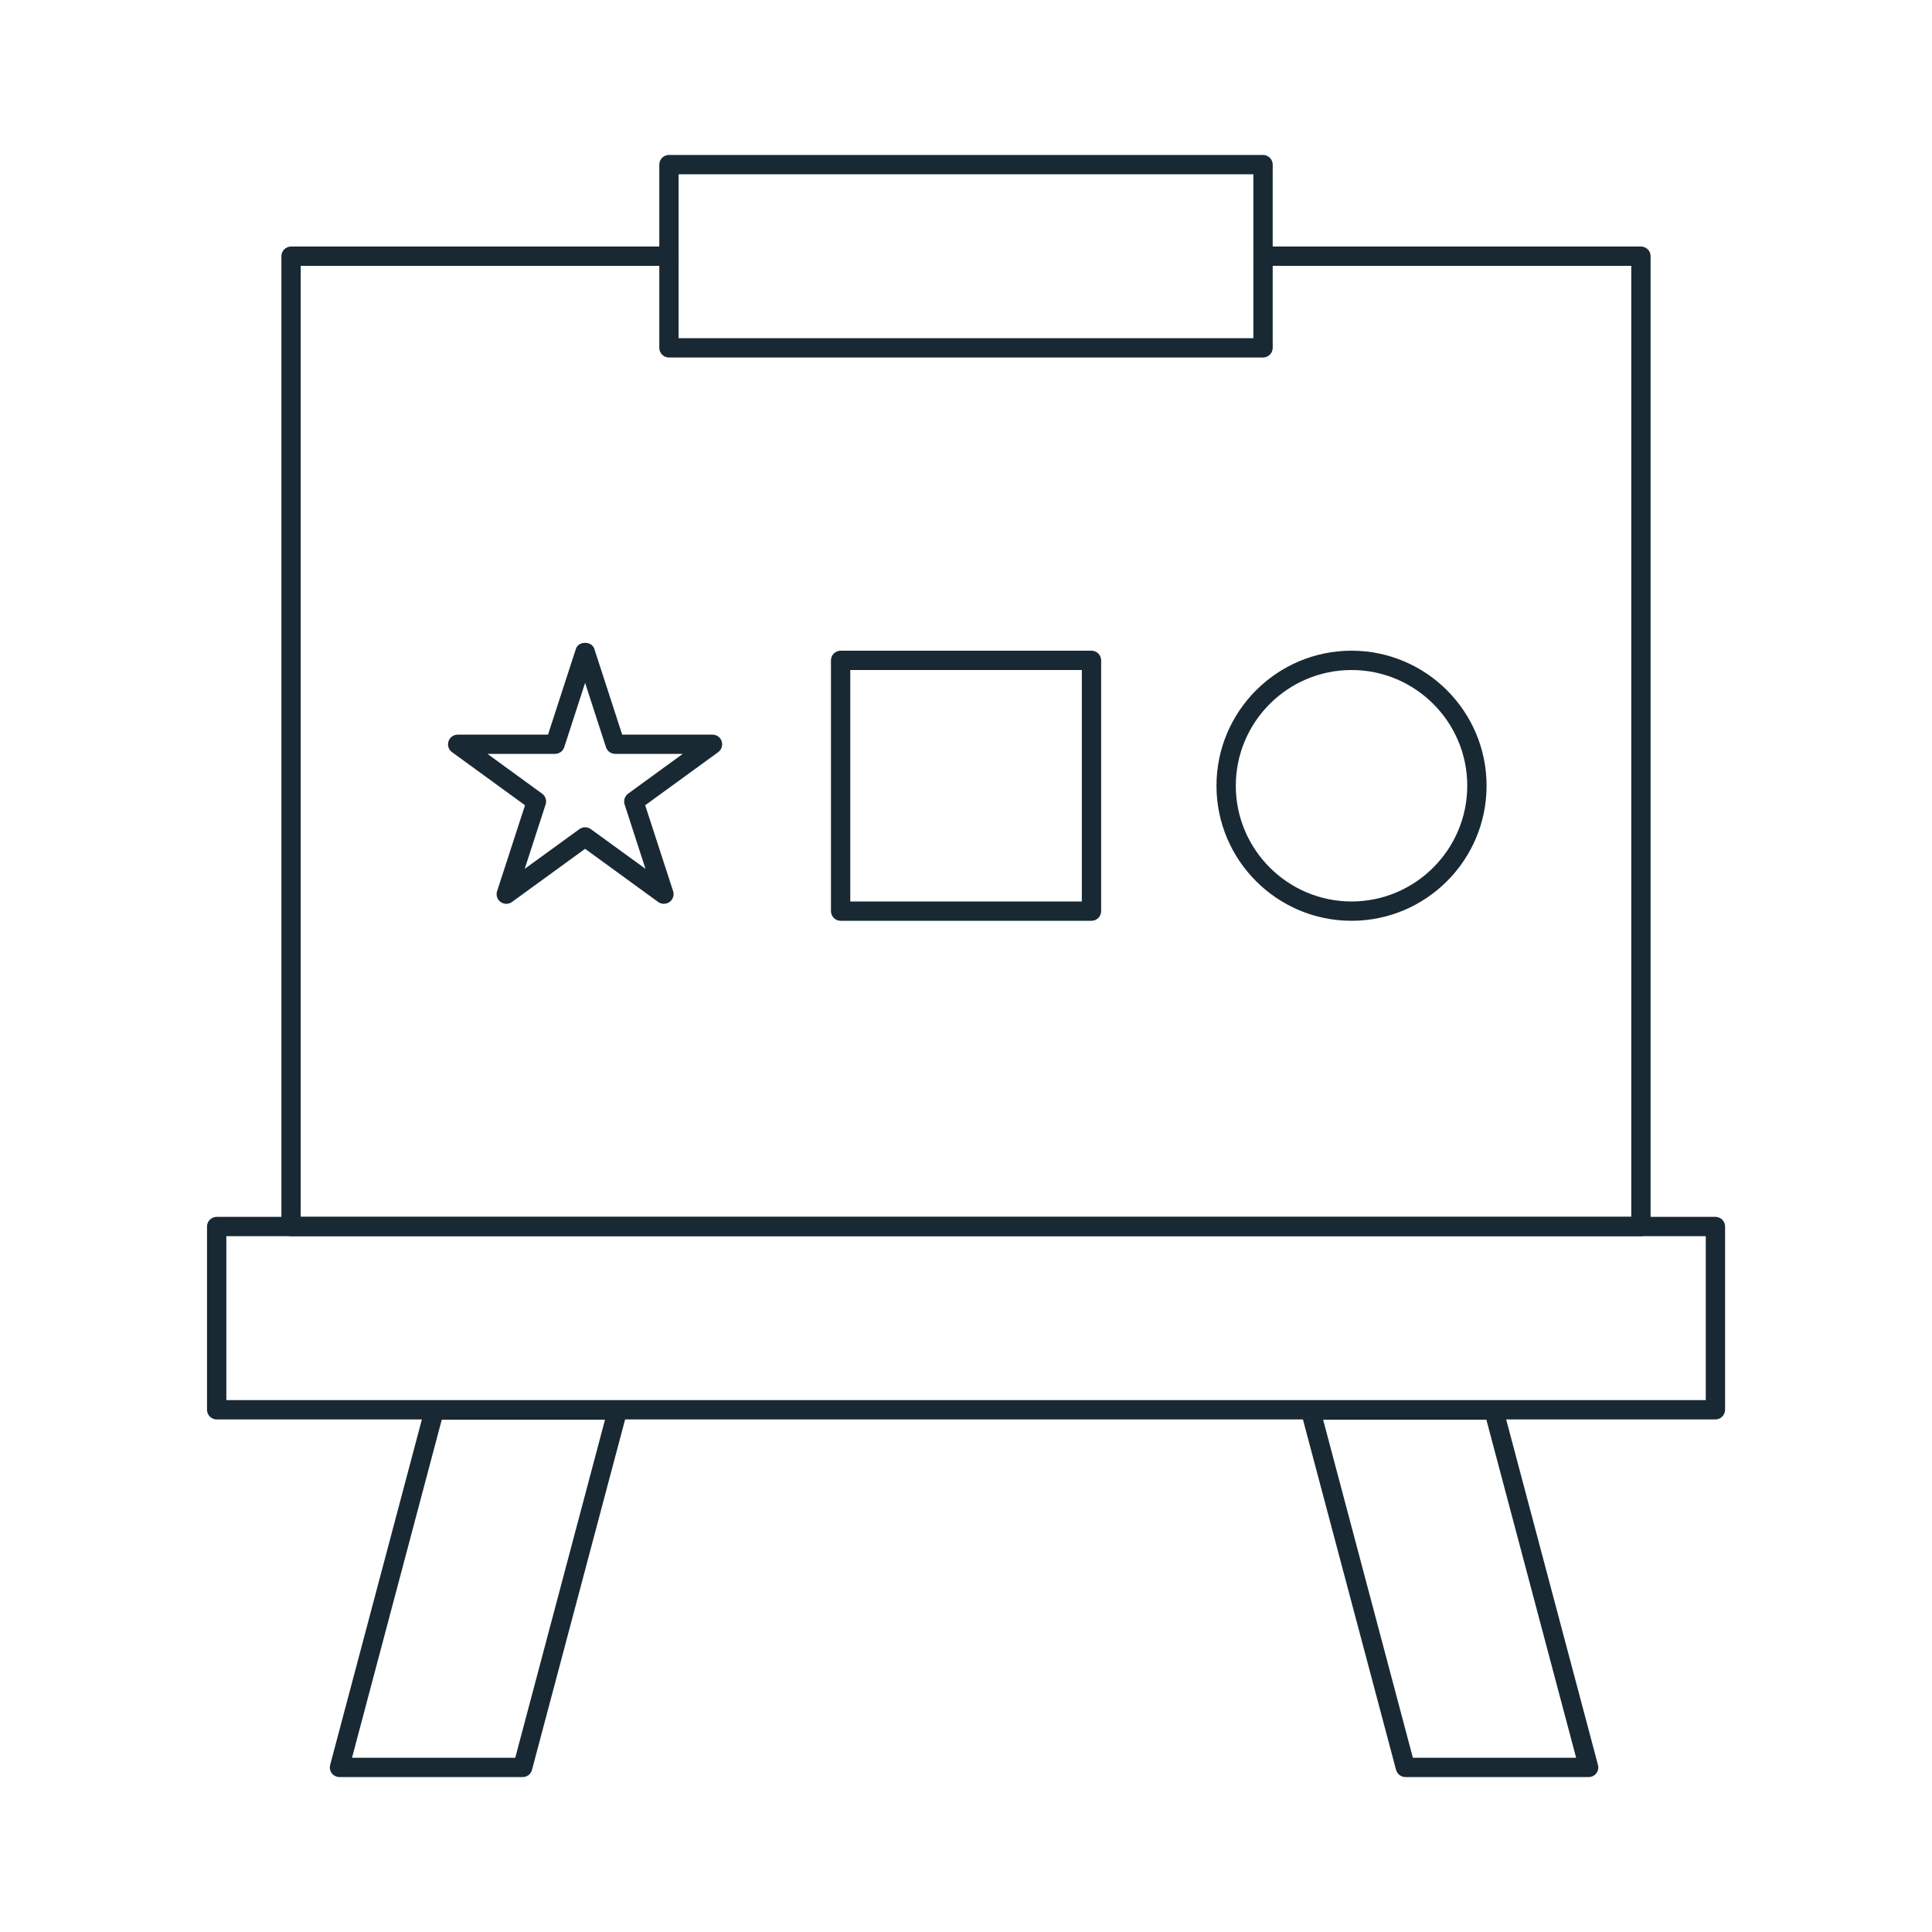
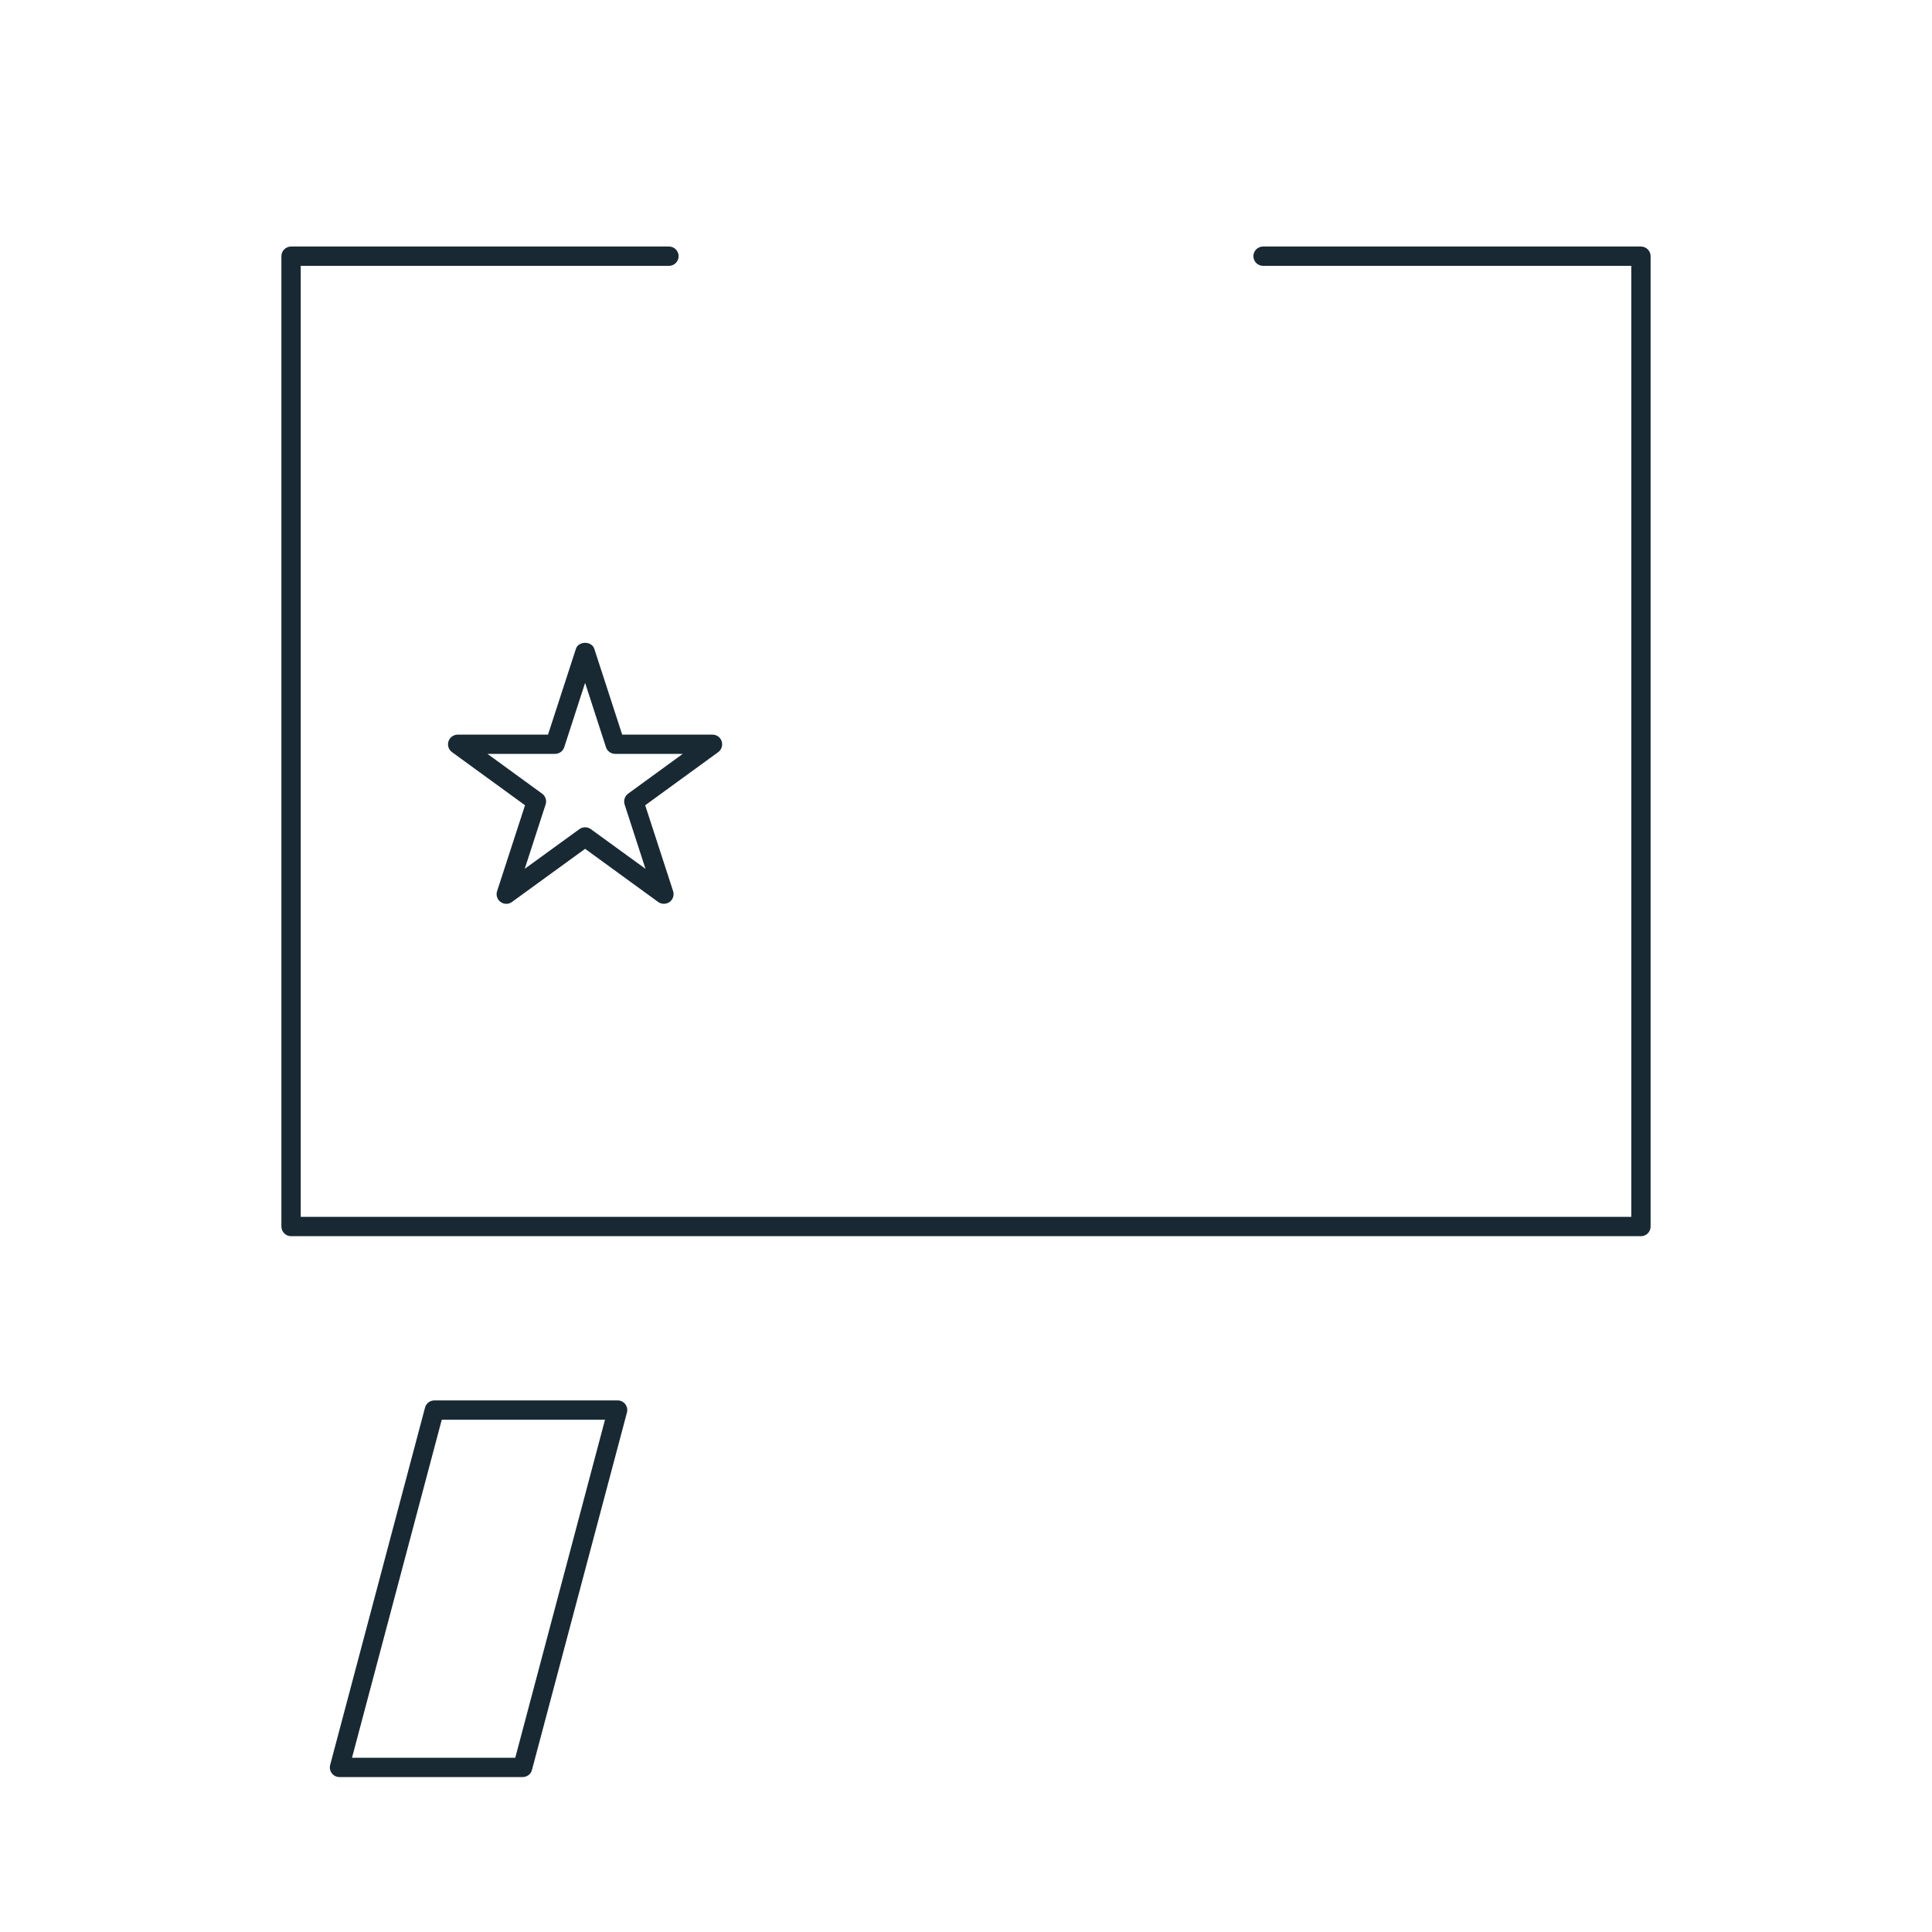
<svg xmlns="http://www.w3.org/2000/svg" version="1.1" id="Layer_1" x="0px" y="0px" viewBox="0 0 200 200" style="enable-background:new 0 0 200 200;" xml:space="preserve">
  <style type="text/css">
	.st0{fill:#182933;}
	.st1{fill:#FFFFFF;}
	.st2{fill:#C83C36;}
</style>
  <g>
    <g>
-       <path class="st0" d="M177.57,146.94H22.43c-0.55,0-1-0.45-1-1v-18.97c0-0.55,0.45-1,1-1h155.15c0.55,0,1,0.45,1,1v18.97    C178.57,146.5,178.13,146.94,177.57,146.94z M23.43,144.94h153.15v-16.97H23.43V144.94z" />
-     </g>
+       </g>
    <g>
-       <path class="st0" d="M130.75,37.01h-61.5c-0.55,0-1-0.45-1-1V17.04c0-0.55,0.45-1,1-1h61.5c0.55,0,1,0.45,1,1v18.97    C131.75,36.56,131.3,37.01,130.75,37.01z M70.25,35.01h59.5V18.04h-59.5V35.01z" />
-     </g>
+       </g>
    <g>
      <path class="st0" d="M54.11,183.96H35.14c-0.31,0-0.6-0.14-0.79-0.39s-0.25-0.57-0.17-0.87L44,145.71    c0.12-0.44,0.51-0.74,0.97-0.74h18.97c0.31,0,0.6,0.14,0.79,0.39s0.25,0.57,0.17,0.87l-9.83,36.99    C54.96,183.66,54.56,183.96,54.11,183.96z M36.44,181.96h16.9l9.29-34.99h-16.9L36.44,181.96z" />
    </g>
    <g>
-       <path class="st0" d="M164.46,183.96h-18.97c-0.45,0-0.85-0.3-0.97-0.74l-9.83-36.99c-0.08-0.3-0.02-0.62,0.17-0.87    s0.48-0.39,0.79-0.39h18.97c0.45,0,0.85,0.3,0.97,0.74l9.83,36.99c0.08,0.3,0.02,0.62-0.17,0.87S164.77,183.96,164.46,183.96z     M146.26,181.96h16.9l-9.29-34.99h-16.9L146.26,181.96z" />
-     </g>
+       </g>
    <g>
      <path class="st0" d="M169.87,127.97H30.13c-0.55,0-1-0.45-1-1V26.52c0-0.55,0.45-1,1-1h39.12c0.55,0,1,0.45,1,1s-0.45,1-1,1H31.13    v98.45h137.74V27.52h-38.12c-0.55,0-1-0.45-1-1s0.45-1,1-1h39.12c0.55,0,1,0.45,1,1v100.45    C170.87,127.53,170.42,127.97,169.87,127.97z" />
    </g>
    <g>
-       <path class="st0" d="M112.98,95.32H87.02c-0.55,0-1-0.45-1-1V68.36c0-0.55,0.45-1,1-1h25.97c0.55,0,1,0.45,1,1v25.97    C113.98,94.88,113.54,95.32,112.98,95.32z M88.02,93.32h23.97V69.36H88.02V93.32z" />
-     </g>
+       </g>
    <g>
-       <path class="st0" d="M139.91,95.32c-7.71,0-13.98-6.27-13.98-13.98c0-7.71,6.27-13.98,13.98-13.98c7.71,0,13.98,6.27,13.98,13.98    C153.89,89.05,147.62,95.32,139.91,95.32z M139.91,69.36c-6.61,0-11.98,5.38-11.98,11.98s5.38,11.98,11.98,11.98    s11.98-5.38,11.98-11.98S146.52,69.36,139.91,69.36z" />
-     </g>
+       </g>
    <g>
      <path class="st0" d="M68.72,93.56c-0.21,0-0.41-0.06-0.59-0.19l-7.56-5.5L53,93.37c-0.35,0.26-0.82,0.26-1.18,0    c-0.35-0.25-0.5-0.71-0.36-1.12l2.89-8.89l-7.56-5.5c-0.35-0.25-0.5-0.71-0.36-1.12c0.13-0.41,0.52-0.69,0.95-0.69h9.35l2.89-8.89    c0.27-0.82,1.63-0.82,1.9,0l2.89,8.89h9.35c0.43,0,0.82,0.28,0.95,0.69c0.13,0.41-0.01,0.86-0.36,1.12l-7.56,5.5l2.89,8.89    c0.13,0.41-0.01,0.86-0.36,1.12C69.13,93.5,68.93,93.56,68.72,93.56z M60.57,85.64c0.21,0,0.41,0.06,0.59,0.19l5.66,4.11    l-2.16-6.66c-0.13-0.41,0.01-0.86,0.36-1.12l5.66-4.12h-7c-0.43,0-0.82-0.28-0.95-0.69l-2.16-6.66l-2.16,6.66    c-0.13,0.41-0.52,0.69-0.95,0.69h-7l5.66,4.12c0.35,0.25,0.5,0.71,0.36,1.12l-2.16,6.66l5.66-4.11    C60.16,85.7,60.36,85.64,60.57,85.64z" />
    </g>
  </g>
</svg>